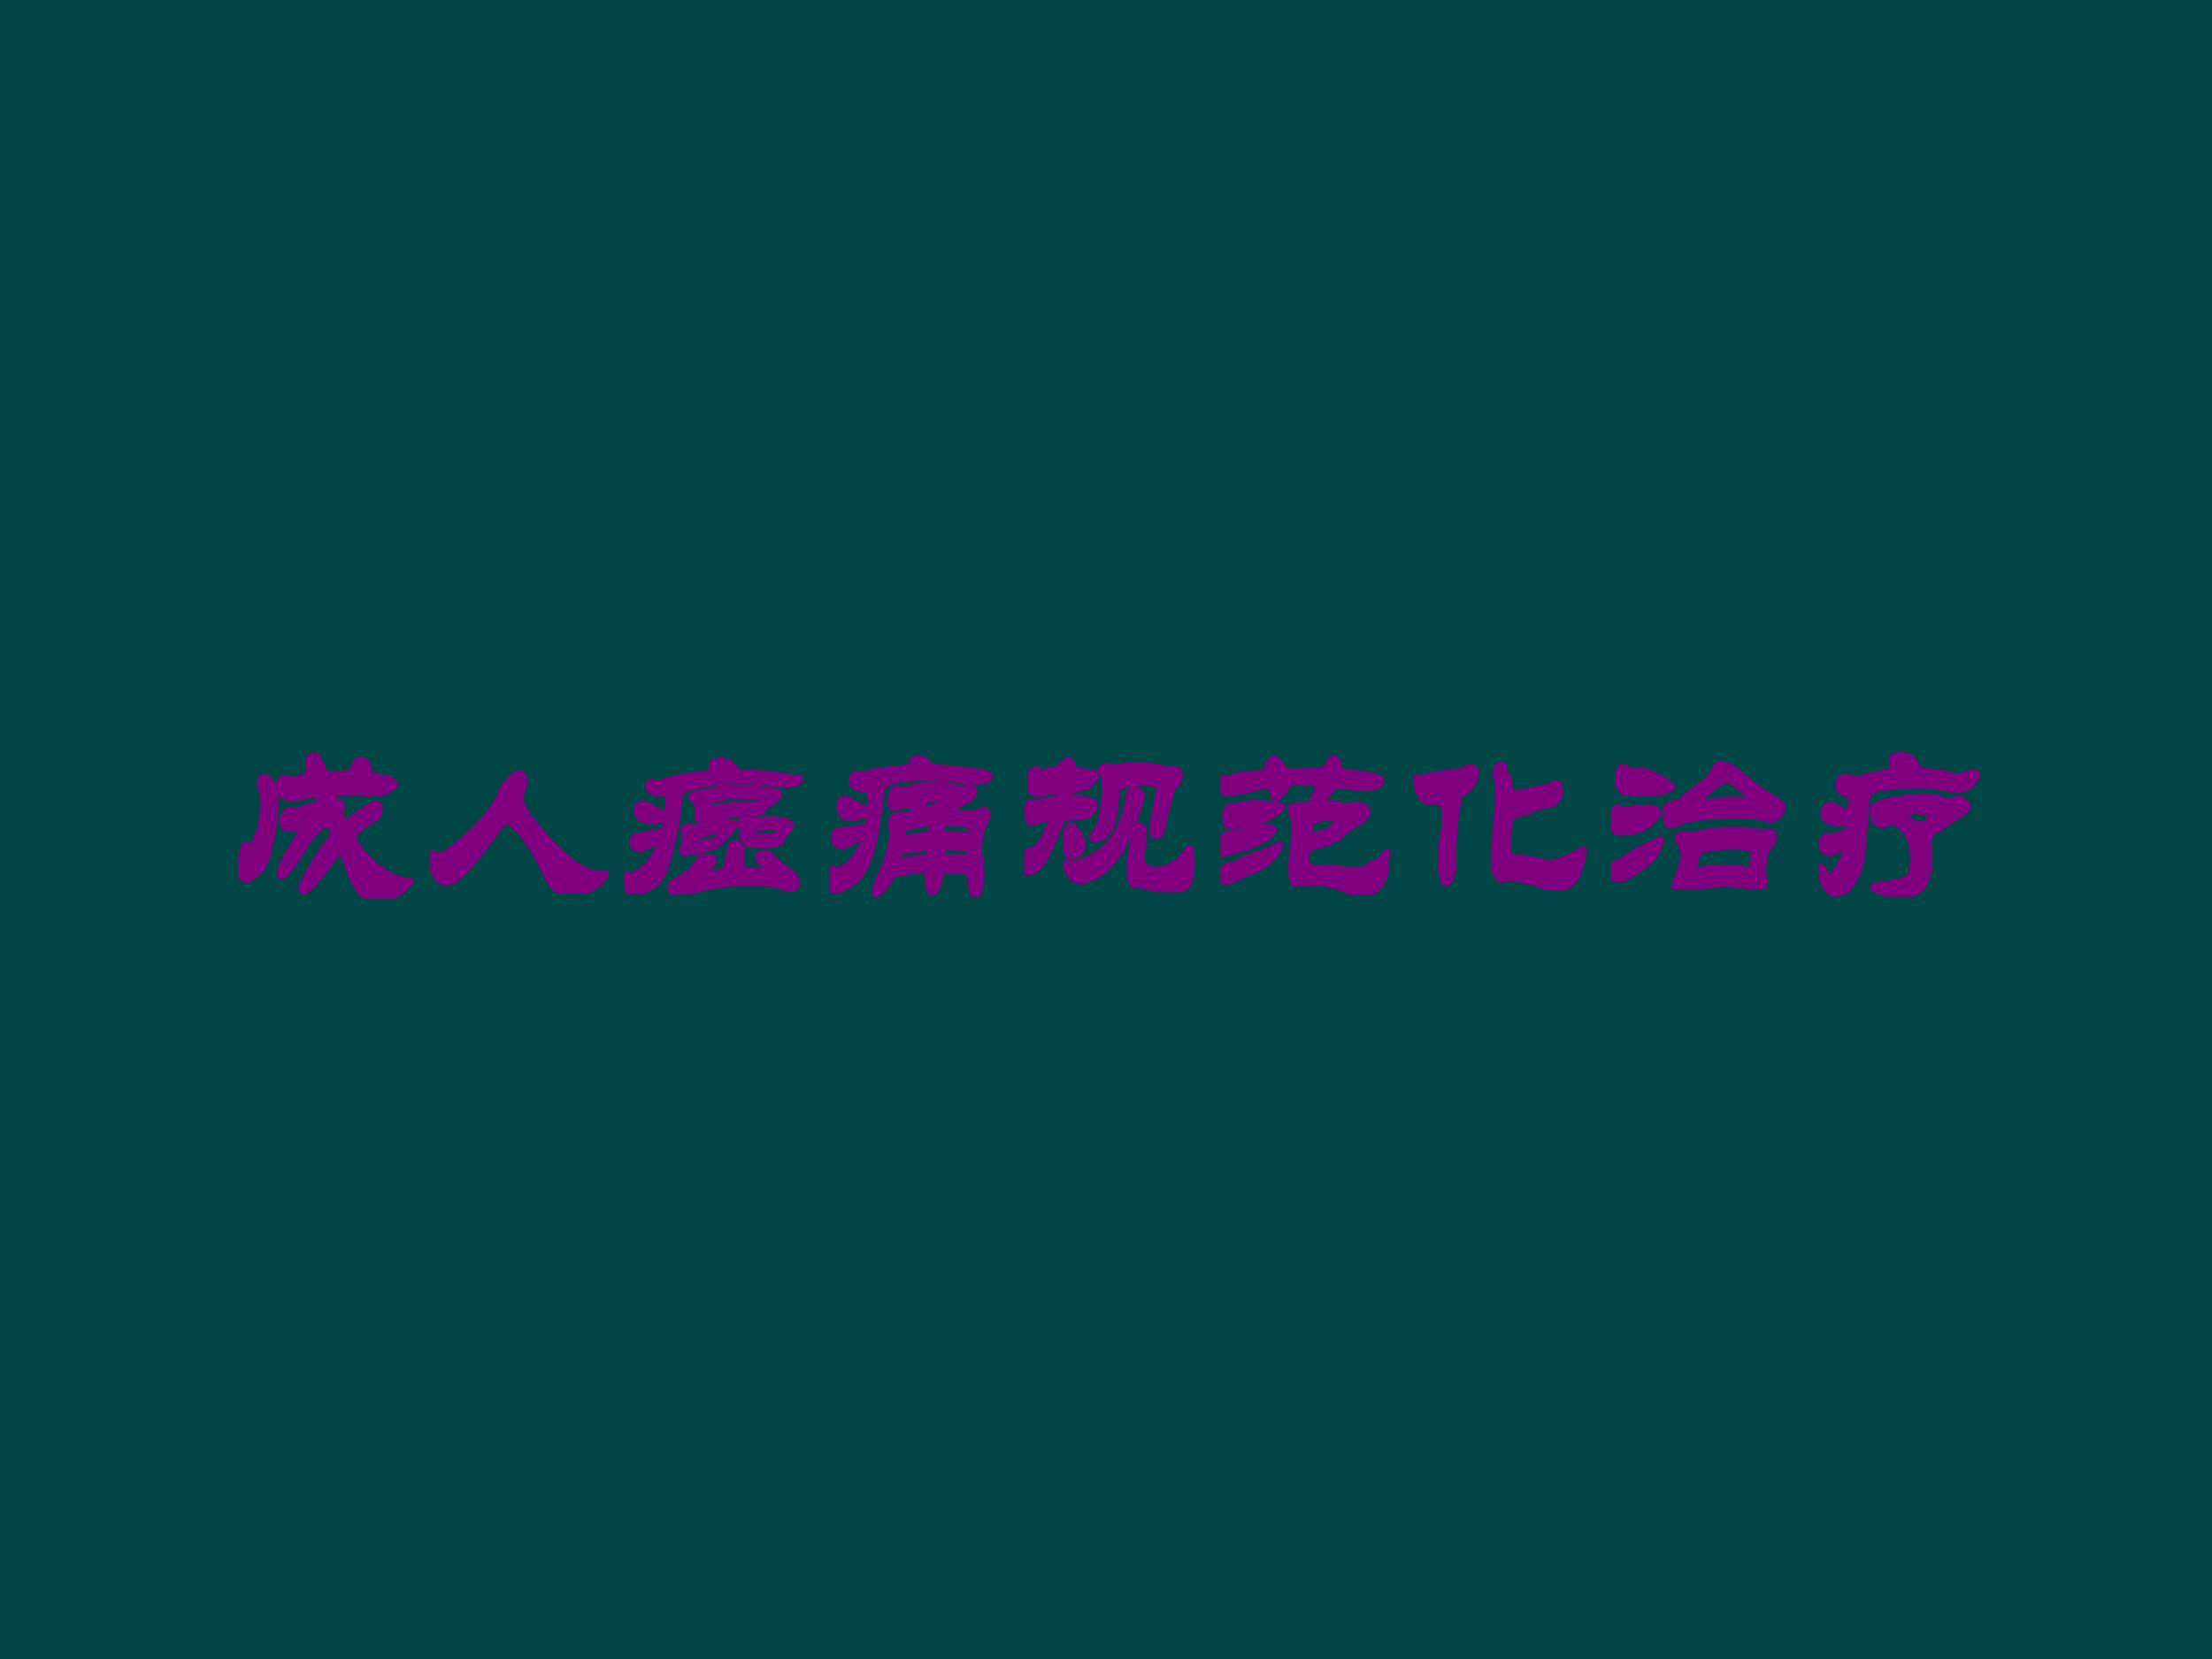
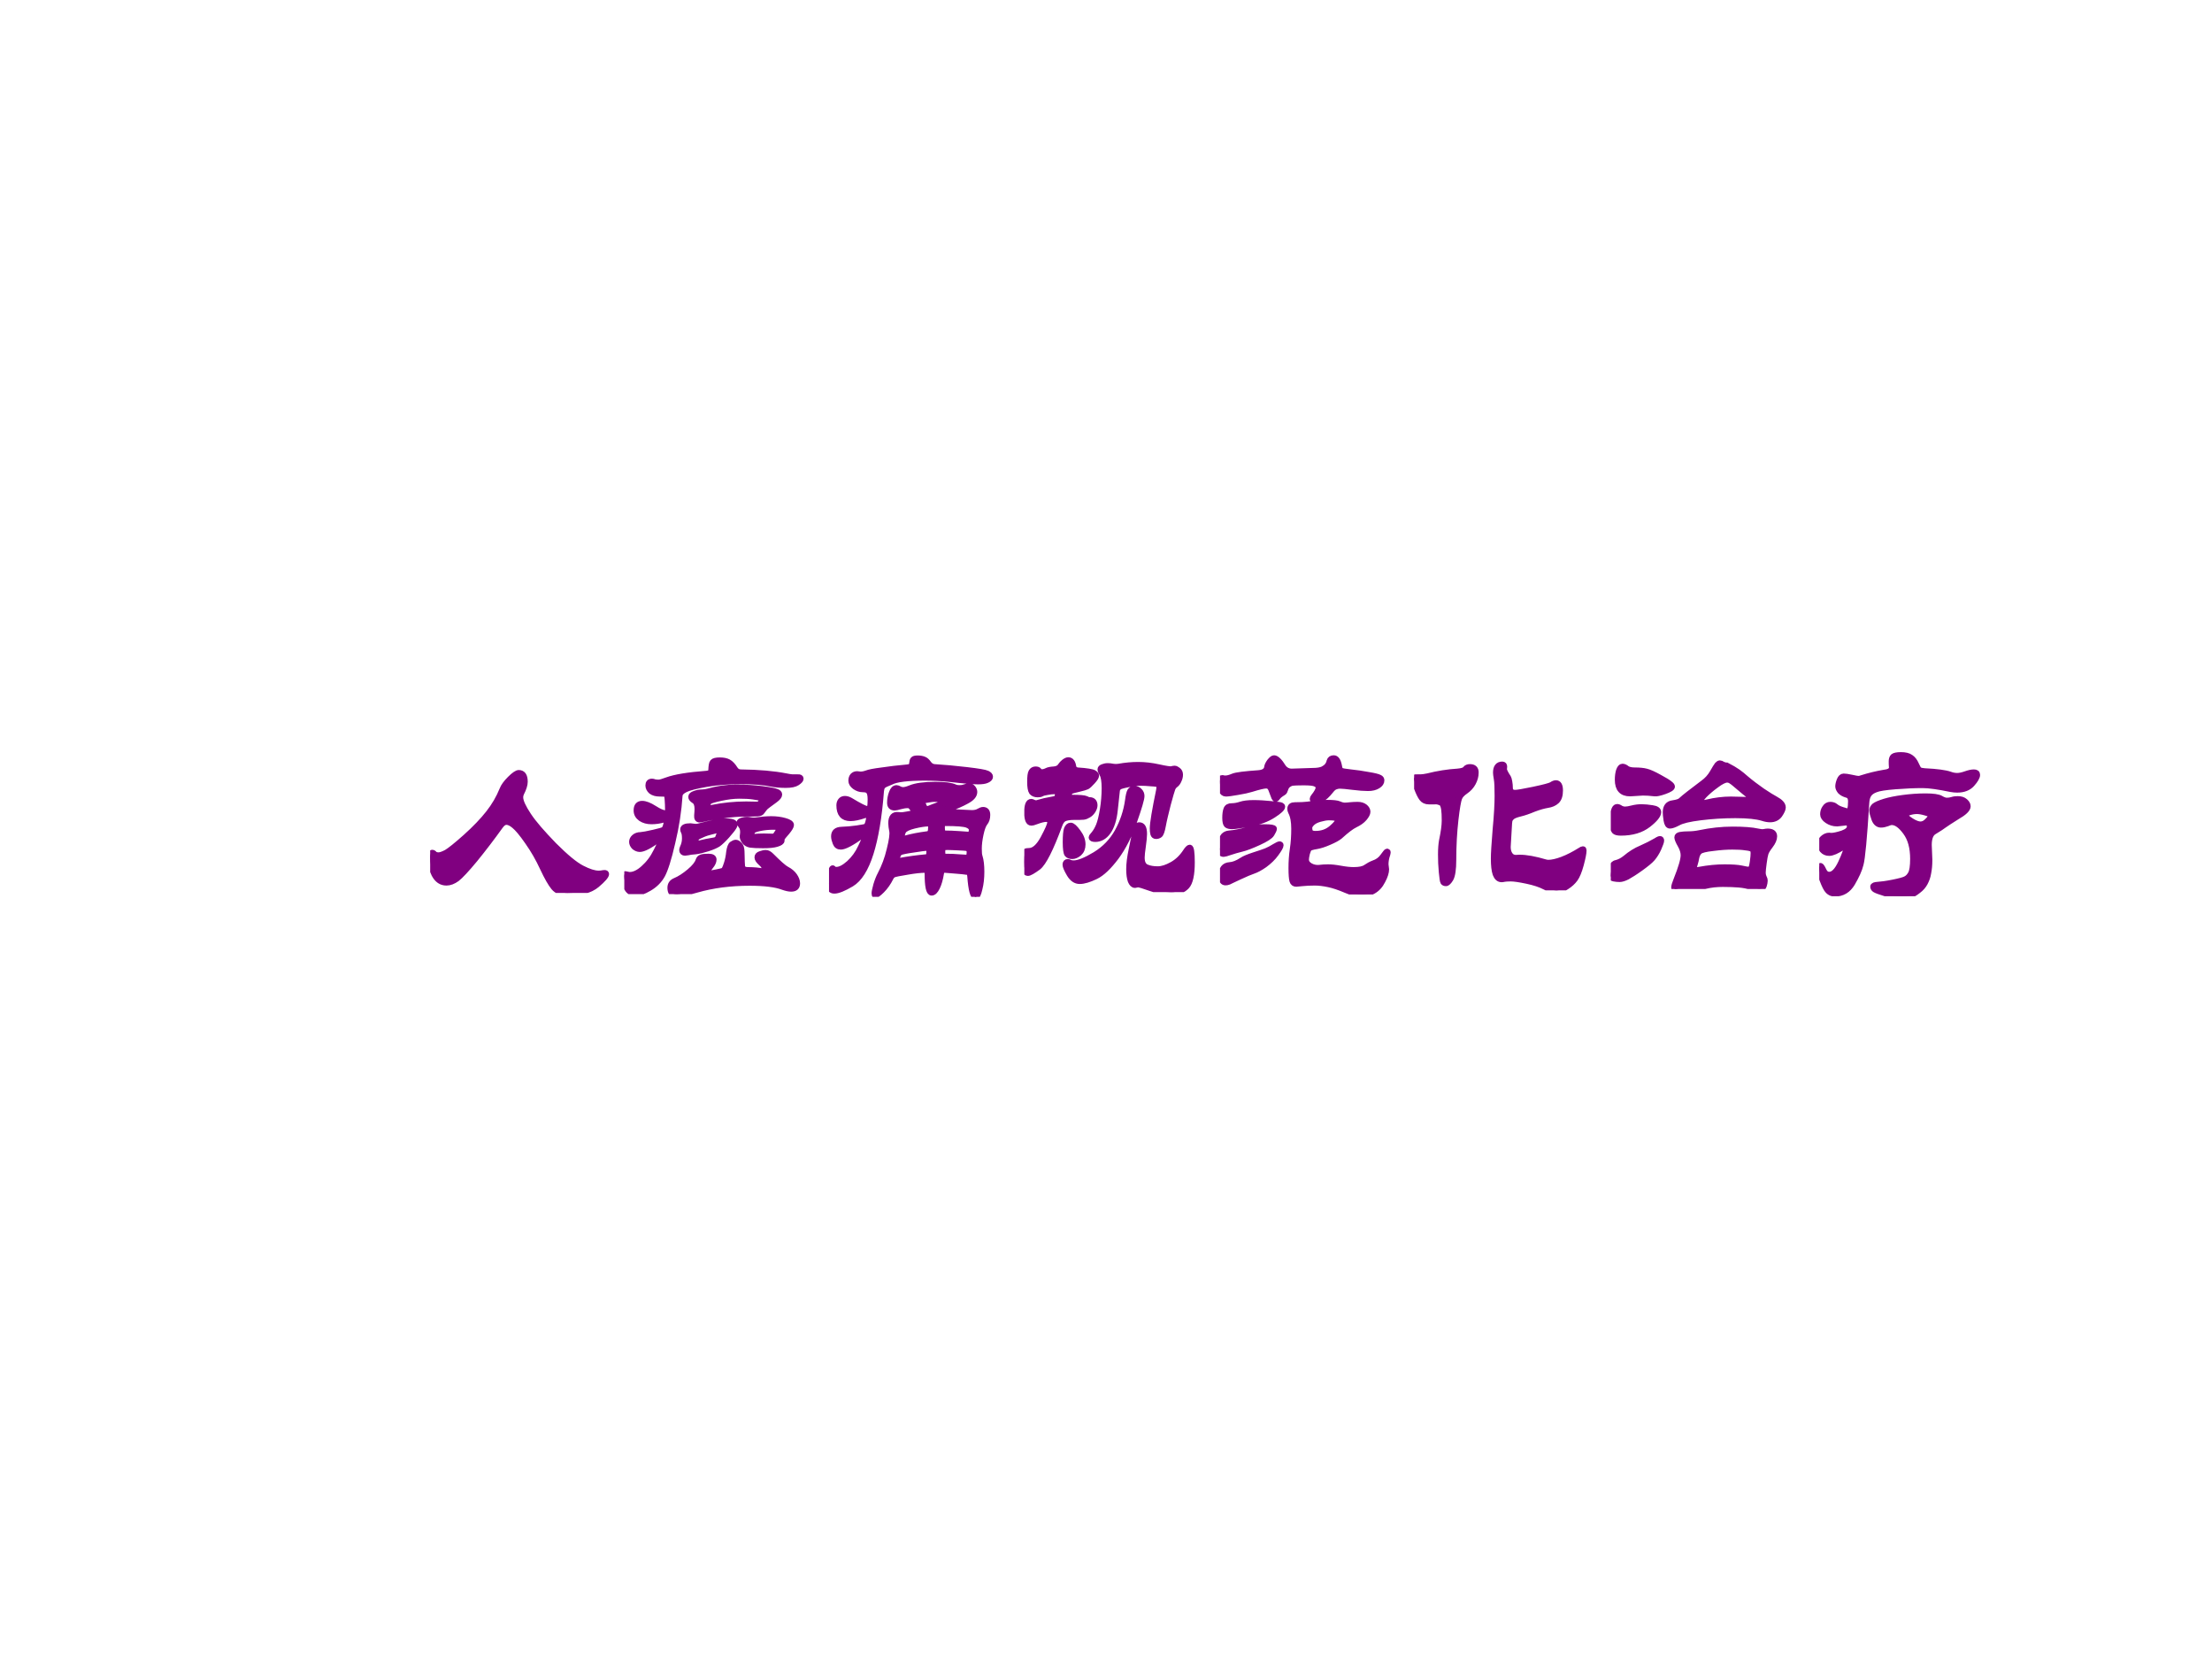
<svg xmlns="http://www.w3.org/2000/svg" xmlns:xlink="http://www.w3.org/1999/xlink" version="1.1" width="720pt" height="540pt" viewBox="0 0 720 540">
  <g enable-background="new">
    <g>
      <g id="Layer-1" data-name="Artifact">
        <clipPath id="cp0">
          <path transform="matrix(1,0,0,-1,0,540)" d="M 0 0 L 720 0 L 720 540 L 0 540 Z " fill-rule="evenodd" />
        </clipPath>
        <g clip-path="url(#cp0)">
-           <path transform="matrix(1,0,0,-1,0,540)" d="M 0 0 L 720 0 L 720 540 L 0 540 Z " fill="#004646" fill-rule="evenodd" />
-         </g>
+           </g>
      </g>
      <g id="Layer-1" data-name="Span">
        <clipPath id="cp1">
          <path transform="matrix(1,0,0,-1,0,540)" d="M 0 0 L 720 0 L 720 540 L 0 540 Z " fill-rule="evenodd" />
        </clipPath>
        <g clip-path="url(#cp1)">
          <symbol id="font_2_6b1">
-             <path d="M .537 .218 C .532 .231 .526 .238 .518 .238 C .51 .238 .493 .219 .467 .181 C .442 .144 .415 .11 .387 .08 C .36 .051 .344 .036 .339 .036 C .334 .036 .33 .039 .327 .044 C .324 .049 .322 .054 .322 .057 C .322 .066 .338 .1 .371 .158 C .404 .216 .437 .266 .471 .307 C .478 .316 .482 .324 .482 .331 C .482 .338 .479 .347 .474 .359 C .469 .372 .462 .378 .451 .378 C .44 .378 .421 .365 .396 .338 C .371 .312 .349 .284 .332 .254 C .3 .2 .275 .163 .258 .143 C .241 .123 .229 .113 .222 .113 C .215 .113 .211 .117 .211 .126 C .211 .135 .216 .154 .227 .181 C .238 .208 .267 .257 .313 .327 C .322 .341 .327 .35 .327 .355 C .327 .36 .325 .363 .32 .363 C .315 .363 .308 .362 .297 .359 C .287 .357 .277 .356 .266 .356 C .238 .356 .224 .369 .224 .395 C .224 .41 .229 .423 .238 .435 C .247 .448 .258 .454 .269 .454 C .273 .454 .277 .453 .282 .45 C .287 .448 .291 .447 .295 .447 C .3 .447 .305 .449 .312 .452 C .319 .456 .33 .461 .347 .466 C .364 .472 .38 .476 .395 .479 C .41 .482 .418 .486 .418 .491 C .418 .496 .415 .504 .41 .515 C .405 .526 .4 .532 .393 .532 C .381 .532 .364 .528 .341 .521 C .319 .514 .297 .511 .274 .511 C .251 .511 .234 .515 .221 .524 C .208 .533 .202 .546 .202 .563 C .202 .58 .206 .592 .214 .601 C .223 .61 .233 .615 .244 .615 C .249 .615 .253 .614 .257 .611 C .262 .609 .267 .608 .274 .608 C .29 .608 .309 .613 .331 .622 C .353 .632 .363 .644 .36 .659 C .358 .669 .357 .678 .357 .687 C .357 .716 .367 .73 .387 .73 C .395 .73 .402 .725 .408 .715 C .415 .706 .423 .687 .433 .659 C .438 .642 .45 .634 .467 .634 C .468 .634 .477 .634 .496 .635 C .515 .636 .531 .637 .544 .638 C .557 .639 .565 .639 .567 .64 C .569 .641 .571 .644 .574 .647 C .577 .65 .581 .655 .584 .662 C .588 .669 .592 .679 .597 .69 C .602 .702 .609 .708 .62 .708 C .635 .708 .646 .705 .652 .698 C .659 .691 .665 .674 .671 .647 C .672 .64 .674 .636 .677 .633 C .68 .631 .696 .627 .723 .621 C .75 .616 .77 .61 .781 .604 C .792 .599 .798 .592 .798 .585 C .798 .578 .789 .568 .771 .555 C .754 .542 .729 .535 .698 .535 C .689 .535 .677 .536 .663 .538 C .65 .54 .622 .541 .581 .541 C .54 .541 .513 .54 .499 .539 C .486 .538 .479 .534 .479 .529 C .479 .524 .482 .517 .487 .509 C .493 .502 .5 .497 .507 .495 C .524 .491 .532 .483 .532 .47 C .532 .464 .53 .458 .526 .452 C .523 .447 .521 .441 .521 .435 C .521 .43 .524 .42 .531 .407 C .538 .394 .544 .387 .548 .387 C .552 .387 .556 .389 .56 .392 C .583 .413 .611 .433 .643 .454 C .676 .475 .697 .486 .707 .486 C .717 .486 .722 .475 .722 .454 C .722 .439 .717 .426 .708 .417 C .699 .408 .677 .395 .644 .376 C .638 .372 .628 .364 .615 .351 C .602 .339 .593 .331 .59 .326 C .587 .322 .586 .318 .586 .315 C .586 .304 .6 .28 .628 .243 C .656 .207 .693 .173 .74 .141 C .787 .11 .831 .094 .87 .094 C .877 .094 .881 .093 .881 .09 C .881 .084 .865 .068 .834 .041 C .803 .014 .763 0 .714 0 C .685 0 .663 .004 .648 .013 C .634 .021 .621 .034 .608 .051 C .596 .068 .582 .097 .567 .138 L .537 .218 M .135 .622 C .15 .622 .163 .608 .174 .579 C .185 .55 .191 .515 .191 .472 C .191 .429 .183 .368 .166 .287 C .15 .206 .129 .154 .102 .131 C .076 .108 .056 .096 .042 .096 C .029 .096 .018 .102 .011 .115 C .004 .128 0 .146 0 .168 C 0 .191 .003 .204 .008 .207 C .011 .209 .015 .215 .018 .224 C .021 .233 .024 .242 .025 .25 C .028 .269 .032 .278 .037 .278 C .04 .278 .043 .275 .046 .268 C .049 .262 .053 .259 .058 .259 C .063 .259 .068 .262 .073 .269 C .078 .276 .086 .292 .097 .317 C .108 .342 .116 .372 .121 .407 C .126 .442 .129 .469 .129 .488 C .129 .508 .126 .527 .12 .545 C .114 .564 .111 .578 .111 .588 C .111 .599 .113 .607 .118 .613 C .123 .619 .128 .622 .135 .622 Z " />
-           </symbol>
+             </symbol>
          <symbol id="font_2_e69">
            <path d="M .896 .096 C .896 .087 .88 .068 .848 .041 C .816 .014 .766 0 .698 0 C .668 0 .645 .009 .629 .028 C .614 .046 .595 .079 .573 .126 C .551 .174 .525 .219 .496 .26 C .467 .302 .444 .329 .428 .342 C .413 .355 .399 .361 .388 .361 C .377 .361 .367 .354 .357 .34 C .314 .28 .271 .224 .228 .171 C .185 .119 .154 .086 .136 .072 C .118 .059 .1 .052 .083 .052 C .056 .052 .036 .066 .021 .094 C .007 .122 0 .151 0 .181 C 0 .197 .004 .205 .011 .205 C .014 .205 .018 .203 .022 .198 C .027 .194 .034 .192 .043 .192 C .052 .192 .066 .197 .083 .206 C .1 .216 .133 .242 .181 .285 C .229 .328 .268 .369 .297 .406 C .327 .444 .35 .484 .367 .526 C .373 .542 .386 .56 .406 .58 C .427 .601 .442 .611 .451 .611 C .461 .611 .469 .607 .474 .6 C .479 .593 .482 .581 .482 .566 C .482 .551 .476 .531 .464 .508 C .461 .502 .459 .495 .459 .486 C .459 .466 .473 .436 .5 .395 C .527 .354 .571 .304 .63 .243 C .69 .183 .737 .144 .772 .126 C .807 .108 .835 .099 .857 .099 C .862 .099 .867 .099 .872 .1 C .877 .101 .883 .102 .888 .102 C .893 .102 .896 .1 .896 .096 Z " />
          </symbol>
          <symbol id="font_2_577">
            <path d="M .898 .587 C .898 .582 .892 .575 .88 .567 C .868 .559 .849 .555 .822 .555 C .795 .555 .772 .557 .751 .561 C .709 .57 .656 .574 .592 .574 C .528 .574 .47 .569 .418 .56 C .367 .551 .331 .542 .312 .533 C .293 .524 .283 .514 .282 .501 C .277 .425 .265 .345 .245 .262 C .226 .179 .208 .123 .193 .096 C .178 .069 .156 .047 .127 .03 C .098 .013 .075 .005 .057 .005 C .034 .005 .019 .015 .011 .036 C .004 .057 0 .075 0 .092 C 0 .099 .001 .102 .004 .102 C .007 .102 .011 .101 .015 .1 C .02 .099 .024 .098 .028 .098 C .049 .098 .073 .109 .098 .132 C .124 .155 .146 .184 .163 .219 C .181 .254 .19 .274 .19 .28 C .19 .283 .189 .284 .186 .284 C .184 .284 .181 .283 .177 .28 C .13 .246 .098 .229 .079 .229 C .069 .229 .06 .233 .051 .24 C .043 .248 .039 .257 .039 .266 C .039 .275 .043 .283 .051 .29 C .059 .297 .07 .301 .083 .301 C .096 .302 .118 .306 .148 .313 C .179 .32 .196 .325 .2 .328 C .205 .331 .208 .338 .211 .347 C .214 .357 .215 .365 .215 .371 C .215 .377 .213 .38 .209 .38 C .206 .38 .203 .38 .201 .379 C .18 .373 .159 .37 .138 .37 C .117 .37 .099 .375 .084 .385 C .069 .396 .062 .409 .062 .426 C .062 .449 .072 .46 .091 .46 C .107 .46 .128 .452 .153 .436 C .178 .42 .197 .412 .21 .412 C .218 .412 .222 .417 .222 .427 C .222 .448 .221 .466 .22 .479 C .219 .493 .218 .501 .216 .504 C .215 .507 .213 .508 .21 .509 C .208 .51 .198 .511 .18 .511 C .162 .511 .148 .515 .137 .523 C .127 .532 .122 .542 .122 .553 C .122 .566 .128 .573 .141 .573 C .145 .573 .149 .572 .154 .57 C .159 .569 .166 .568 .174 .568 C .182 .568 .196 .572 .217 .58 C .258 .595 .325 .606 .418 .613 C .434 .614 .442 .62 .442 .631 C .443 .653 .445 .667 .45 .672 C .455 .678 .467 .681 .486 .681 C .505 .681 .519 .678 .53 .672 C .541 .666 .553 .654 .564 .636 C .571 .625 .581 .62 .594 .62 C .685 .619 .762 .612 .823 .6 C .836 .597 .846 .596 .855 .595 C .864 .595 .874 .595 .883 .595 C .893 .596 .898 .593 .898 .587 M .789 .507 C .789 .499 .782 .49 .767 .479 C .738 .458 .722 .446 .719 .443 C .716 .44 .709 .432 .7 .419 C .697 .414 .69 .411 .679 .41 C .669 .409 .647 .409 .614 .409 C .581 .409 .542 .406 .498 .399 C .454 .393 .425 .388 .41 .384 C .396 .381 .387 .379 .384 .379 C .373 .379 .369 .386 .37 .4 C .371 .414 .372 .425 .372 .433 C .372 .454 .367 .468 .356 .475 C .345 .482 .34 .488 .34 .495 C .34 .502 .346 .507 .358 .511 C .371 .516 .383 .518 .394 .518 C .405 .518 .417 .52 .428 .523 C .474 .536 .521 .543 .57 .543 C .619 .543 .663 .54 .702 .535 C .741 .53 .766 .525 .775 .521 C .784 .518 .789 .513 .789 .507 M .672 .456 C .682 .456 .689 .459 .693 .464 C .697 .47 .699 .475 .699 .48 C .699 .485 .697 .489 .692 .49 C .688 .491 .676 .493 .656 .496 C .637 .499 .613 .5 .584 .5 C .556 .5 .525 .496 .492 .489 C .459 .482 .439 .476 .433 .471 C .427 .466 .424 .46 .424 .451 C .424 .442 .426 .438 .431 .438 C .436 .438 .442 .439 .449 .44 C .504 .451 .561 .457 .62 .457 L .672 .456 M .748 .382 C .773 .382 .796 .379 .817 .373 C .838 .367 .849 .36 .849 .352 C .849 .345 .842 .333 .828 .316 C .814 .3 .806 .29 .804 .287 C .802 .284 .801 .279 .801 .272 C .801 .266 .793 .26 .776 .255 C .76 .25 .737 .248 .706 .248 C .675 .248 .654 .249 .641 .251 C .629 .253 .619 .259 .612 .268 C .605 .278 .601 .287 .602 .295 C .603 .303 .604 .31 .604 .316 C .604 .329 .601 .34 .595 .347 C .589 .355 .586 .361 .586 .365 C .586 .369 .591 .372 .6 .375 C .61 .378 .618 .379 .624 .379 C .63 .379 .635 .378 .64 .377 C .645 .376 .651 .375 .657 .375 C .663 .375 .668 .375 .673 .376 C .701 .38 .726 .382 .748 .382 M .791 .335 C .791 .34 .78 .342 .757 .342 C .735 .342 .712 .34 .688 .335 C .664 .33 .651 .324 .65 .315 L .644 .297 C .644 .293 .65 .291 .663 .292 C .676 .293 .692 .294 .71 .294 L .755 .293 C .763 .293 .769 .297 .773 .304 C .778 .311 .782 .318 .785 .323 C .789 .328 .791 .332 .791 .335 M .562 .355 C .562 .351 .56 .345 .555 .338 C .551 .331 .54 .318 .522 .297 C .504 .277 .489 .263 .478 .255 C .467 .248 .45 .24 .425 .232 C .4 .224 .379 .219 .362 .217 C .345 .216 .332 .214 .324 .212 C .317 .211 .312 .21 .309 .21 C .299 .21 .294 .215 .294 .224 C .294 .227 .295 .231 .297 .236 C .304 .251 .308 .266 .308 .283 C .308 .3 .306 .311 .303 .316 C .3 .322 .299 .326 .299 .329 C .299 .34 .311 .346 .336 .346 L .362 .343 C .37 .343 .376 .344 .379 .345 C .442 .362 .486 .371 .512 .371 C .545 .371 .562 .366 .562 .355 M .366 .255 C .369 .255 .372 .256 .376 .257 C .404 .264 .432 .27 .459 .274 C .469 .276 .475 .281 .477 .288 C .479 .296 .482 .302 .486 .307 C .49 .312 .492 .317 .492 .32 C .492 .323 .488 .325 .481 .325 C .474 .325 .461 .323 .444 .318 C .427 .314 .411 .309 .396 .302 C .381 .296 .372 .291 .369 .288 C .366 .285 .364 .279 .363 .271 C .362 .263 .361 .258 .361 .257 C .361 .256 .363 .255 .366 .255 M .88 .055 C .88 .036 .87 .027 .849 .027 C .838 .027 .824 .03 .807 .036 C .77 .05 .714 .057 .638 .057 C .539 .057 .449 .045 .369 .022 C .317 .007 .283 0 .268 0 C .253 0 .243 .003 .239 .009 C .236 .014 .234 .022 .234 .032 C .234 .049 .242 .061 .259 .068 C .283 .078 .307 .094 .332 .115 C .357 .136 .372 .155 .377 .171 C .38 .18 .385 .185 .392 .187 C .4 .19 .412 .191 .429 .191 C .446 .191 .455 .186 .455 .176 C .455 .166 .45 .154 .439 .141 C .429 .128 .424 .119 .424 .113 C .424 .108 .426 .105 .431 .105 C .436 .105 .448 .107 .468 .111 C .488 .115 .499 .118 .502 .119 C .505 .12 .507 .123 .51 .127 C .513 .132 .517 .142 .522 .158 C .527 .174 .531 .193 .533 .214 C .536 .235 .541 .249 .548 .254 C .555 .259 .562 .262 .567 .262 C .573 .262 .579 .259 .584 .253 C .59 .248 .594 .241 .595 .234 C .597 .227 .598 .213 .598 .192 C .598 .172 .599 .155 .6 .142 C .602 .129 .611 .123 .628 .123 C .645 .123 .66 .122 .672 .121 L .703 .117 C .71 .117 .714 .121 .714 .128 C .714 .138 .708 .148 .695 .159 C .683 .17 .677 .179 .677 .187 C .677 .195 .682 .201 .692 .204 C .703 .208 .712 .21 .72 .21 C .729 .21 .738 .205 .747 .196 C .784 .159 .81 .135 .827 .126 C .844 .117 .857 .106 .866 .093 C .875 .08 .88 .067 .88 .055 Z " />
          </symbol>
          <symbol id="font_2_1028">
            <path d="M .82 .611 C .82 .605 .815 .599 .804 .594 C .794 .589 .778 .587 .757 .587 C .736 .587 .687 .591 .609 .6 C .569 .604 .529 .606 .488 .606 C .401 .606 .343 .599 .316 .585 C .309 .582 .3 .578 .29 .574 C .281 .57 .274 .565 .271 .56 C .268 .555 .266 .547 .265 .537 C .255 .406 .237 .3 .212 .221 C .187 .142 .154 .09 .114 .066 C .075 .043 .046 .031 .027 .031 C .009 .031 0 .043 0 .068 C 0 .078 .002 .093 .006 .114 C .01 .135 .014 .146 .019 .146 C .02 .146 .021 .145 .023 .142 C .026 .139 .031 .138 .038 .138 C .056 .138 .077 .149 .102 .171 C .127 .194 .147 .221 .162 .254 C .178 .287 .186 .307 .186 .315 C .186 .318 .185 .319 .182 .319 C .179 .319 .175 .317 .168 .312 C .115 .274 .079 .255 .06 .255 C .047 .255 .038 .261 .033 .274 C .028 .287 .025 .298 .025 .308 C .025 .33 .038 .341 .063 .342 C .089 .343 .115 .345 .142 .349 C .169 .353 .184 .356 .188 .358 C .192 .361 .196 .368 .199 .379 C .202 .391 .204 .4 .204 .407 C .204 .414 .201 .417 .196 .417 C .191 .417 .186 .416 .181 .415 C .152 .405 .128 .4 .109 .4 C .071 .4 .052 .422 .052 .466 C .052 .476 .055 .484 .06 .49 C .065 .496 .072 .499 .081 .499 C .09 .499 .099 .496 .108 .491 C .156 .462 .184 .448 .193 .448 C .202 .448 .207 .451 .208 .457 C .21 .463 .211 .476 .211 .496 C .211 .517 .208 .53 .202 .537 C .197 .544 .187 .547 .172 .547 C .157 .547 .144 .552 .131 .561 C .119 .57 .113 .58 .113 .591 C .113 .602 .116 .61 .121 .616 C .127 .622 .134 .625 .143 .625 L .16 .623 C .169 .623 .18 .625 .191 .629 C .203 .634 .229 .639 .269 .644 C .309 .65 .351 .655 .396 .659 C .413 .66 .422 .666 .422 .677 C .423 .688 .425 .696 .428 .699 C .431 .703 .439 .705 .451 .705 C .464 .705 .474 .703 .482 .7 C .491 .697 .499 .69 .508 .677 C .516 .667 .525 .662 .536 .661 C .585 .658 .64 .653 .7 .646 C .76 .639 .795 .633 .805 .628 C .815 .623 .82 .618 .82 .611 M .784 .443 C .799 .443 .806 .434 .806 .417 C .806 .4 .802 .387 .793 .376 C .785 .366 .778 .347 .772 .319 C .766 .291 .763 .267 .763 .246 C .763 .226 .764 .212 .767 .205 C .773 .186 .776 .16 .776 .128 C .776 .096 .773 .067 .766 .04 C .76 .013 .753 0 .746 0 C .733 0 .723 .035 .718 .106 C .717 .115 .716 .12 .713 .123 C .71 .126 .69 .129 .652 .132 C .614 .135 .593 .137 .59 .137 C .579 .137 .572 .132 .571 .122 C .566 .091 .559 .066 .55 .048 C .541 .03 .532 .021 .522 .021 C .508 .021 .501 .054 .501 .12 C .501 .131 .497 .137 .489 .137 C .468 .137 .437 .134 .398 .127 C .359 .121 .336 .116 .329 .113 C .323 .11 .318 .105 .314 .097 C .301 .071 .286 .05 .269 .033 C .252 .016 .24 .008 .235 .008 C .232 .008 .231 .011 .231 .018 C .231 .025 .234 .039 .24 .061 C .247 .084 .254 .101 .261 .114 C .281 .152 .297 .194 .308 .241 C .32 .288 .324 .32 .321 .335 C .318 .35 .316 .364 .316 .375 C .316 .406 .328 .42 .353 .417 C .359 .416 .364 .416 .368 .416 C .372 .416 .382 .417 .398 .42 C .415 .423 .424 .425 .427 .426 C .43 .428 .432 .431 .432 .435 C .432 .439 .429 .445 .422 .453 C .416 .462 .409 .466 .402 .466 C .389 .466 .376 .464 .362 .46 C .349 .456 .339 .454 .334 .454 C .318 .454 .31 .462 .31 .479 C .31 .496 .313 .513 .319 .529 C .325 .546 .333 .554 .344 .554 C .348 .554 .353 .552 .358 .549 C .363 .546 .37 .544 .378 .544 C .386 .544 .398 .547 .415 .554 C .442 .565 .484 .571 .541 .571 C .588 .571 .622 .567 .641 .558 C .648 .555 .655 .554 .664 .554 C .673 .554 .681 .555 .689 .558 C .698 .561 .706 .563 .713 .563 C .721 .563 .727 .56 .732 .554 C .737 .548 .74 .541 .74 .534 C .74 .517 .727 .502 .701 .488 C .676 .474 .642 .459 .599 .444 C .593 .441 .59 .439 .59 .437 C .59 .435 .593 .434 .6 .434 C .607 .434 .628 .433 .663 .43 C .698 .428 .72 .427 .727 .427 C .742 .427 .754 .43 .762 .435 C .771 .44 .778 .443 .784 .443 M .497 .446 C .499 .446 .504 .448 .513 .451 C .522 .455 .536 .46 .555 .467 C .574 .474 .584 .479 .584 .484 C .584 .489 .578 .492 .567 .494 C .556 .497 .547 .498 .538 .498 C .529 .498 .518 .497 .503 .494 C .488 .492 .48 .49 .478 .489 C .476 .488 .475 .485 .475 .482 C .475 .479 .478 .472 .483 .461 C .488 .451 .493 .446 .497 .446 M .707 .317 C .72 .317 .726 .325 .726 .341 C .726 .352 .718 .36 .703 .366 C .688 .372 .651 .375 .592 .375 C .585 .375 .581 .374 .578 .372 C .576 .37 .575 .364 .575 .353 C .575 .342 .576 .335 .578 .33 C .581 .325 .585 .323 .591 .323 C .611 .323 .636 .322 .665 .32 L .707 .317 M .377 .295 C .379 .295 .382 .296 .386 .297 C .422 .307 .459 .314 .498 .319 C .507 .32 .512 .323 .515 .328 C .518 .334 .519 .345 .519 .36 C .519 .369 .515 .373 .508 .373 C .488 .373 .463 .369 .434 .362 C .405 .355 .387 .346 .38 .337 C .374 .328 .371 .317 .371 .304 C .371 .298 .373 .295 .377 .295 M .699 .2 C .71 .2 .715 .209 .715 .227 C .715 .234 .714 .239 .711 .242 C .709 .245 .705 .247 .7 .248 C .695 .249 .68 .25 .657 .251 C .634 .252 .616 .253 .603 .253 C .59 .253 .582 .252 .58 .249 C .578 .246 .577 .24 .577 .23 C .577 .22 .578 .213 .579 .21 C .581 .207 .585 .205 .59 .205 C .619 .205 .644 .204 .665 .202 C .686 .201 .697 .2 .699 .2 M .353 .183 L .356 .183 C .404 .192 .45 .198 .493 .202 C .5 .202 .505 .204 .507 .209 C .509 .214 .51 .221 .51 .229 C .51 .238 .509 .243 .508 .245 C .507 .248 .503 .249 .498 .249 C .49 .249 .467 .246 .43 .24 C .393 .235 .371 .23 .364 .227 C .358 .224 .353 .219 .35 .21 C .347 .202 .346 .195 .346 .19 C .346 .185 .348 .183 .353 .183 Z " />
          </symbol>
          <symbol id="font_2_902">
            <path d="M .366 .593 C .366 .587 .36 .577 .347 .563 C .335 .55 .326 .541 .319 .537 C .313 .534 .299 .53 .278 .525 C .257 .52 .245 .517 .24 .515 C .235 .513 .232 .509 .229 .504 C .227 .499 .226 .493 .226 .488 C .226 .483 .232 .481 .245 .481 C .282 .481 .305 .479 .314 .475 C .324 .471 .329 .469 .33 .469 C .341 .469 .348 .466 .352 .461 C .356 .456 .358 .45 .358 .442 C .358 .434 .355 .425 .349 .415 C .343 .406 .336 .398 .327 .393 C .319 .388 .31 .384 .301 .383 C .292 .382 .276 .382 .253 .382 C .23 .382 .214 .379 .203 .374 C .193 .369 .185 .358 .179 .341 C .134 .219 .098 .148 .071 .127 C .044 .107 .026 .097 .018 .097 C .011 .097 .006 .102 .003 .111 C .001 .12 0 .135 0 .154 C 0 .174 .001 .187 .002 .194 C .003 .201 .005 .205 .007 .207 C .01 .209 .015 .21 .024 .21 C .049 .21 .073 .231 .096 .273 C .119 .316 .131 .343 .131 .354 C .131 .366 .125 .372 .112 .372 C .1 .372 .083 .368 .062 .36 C .05 .355 .041 .353 .035 .353 C .021 .353 .014 .371 .014 .406 C .014 .442 .021 .46 .035 .46 C .038 .46 .042 .459 .047 .456 C .052 .454 .056 .453 .059 .453 C .063 .453 .068 .454 .073 .456 C .089 .461 .114 .467 .149 .473 C .157 .474 .162 .477 .165 .48 C .168 .484 .17 .49 .17 .498 C .17 .508 .165 .513 .154 .513 C .144 .513 .132 .512 .117 .509 C .103 .507 .093 .504 .088 .501 C .083 .498 .076 .497 .068 .497 C .055 .497 .045 .501 .038 .509 C .032 .518 .029 .535 .029 .561 C .029 .588 .031 .605 .036 .613 C .041 .621 .048 .625 .057 .625 C .066 .625 .072 .623 .075 .618 C .078 .613 .083 .611 .09 .611 C .097 .611 .105 .613 .113 .617 C .122 .622 .134 .624 .15 .625 C .167 .626 .179 .633 .186 .645 C .189 .65 .194 .655 .202 .662 C .211 .669 .218 .672 .224 .672 C .238 .672 .247 .66 .25 .637 C .251 .633 .253 .629 .258 .625 C .263 .622 .267 .62 .271 .62 C .318 .617 .346 .612 .354 .607 C .362 .602 .366 .598 .366 .593 M .461 .417 C .456 .369 .444 .332 .426 .307 C .408 .282 .386 .27 .361 .27 C .348 .27 .342 .273 .342 .278 C .342 .281 .346 .287 .355 .297 C .364 .308 .372 .322 .379 .339 C .386 .356 .393 .383 .399 .42 C .405 .457 .408 .494 .408 .529 C .408 .564 .404 .588 .397 .6 C .39 .612 .387 .62 .387 .625 C .387 .63 .391 .634 .399 .637 C .407 .64 .415 .642 .424 .642 C .433 .642 .44 .641 .445 .64 C .451 .639 .457 .638 .463 .638 C .47 .638 .476 .638 .481 .639 C .514 .645 .547 .648 .58 .648 C .613 .648 .648 .644 .684 .636 C .72 .628 .741 .625 .748 .626 C .755 .628 .761 .629 .765 .629 C .77 .629 .775 .626 .782 .621 C .789 .616 .793 .608 .793 .598 C .793 .589 .791 .579 .786 .569 C .782 .559 .776 .551 .769 .546 C .762 .541 .757 .534 .754 .526 C .751 .518 .743 .492 .731 .447 C .72 .403 .711 .367 .706 .339 C .701 .311 .695 .295 .689 .291 C .684 .287 .677 .285 .67 .285 C .663 .285 .658 .289 .656 .296 C .654 .303 .653 .313 .653 .324 C .653 .351 .664 .416 .685 .518 C .686 .525 .687 .531 .687 .536 C .687 .541 .685 .545 .682 .547 C .679 .55 .667 .552 .646 .553 C .626 .555 .607 .556 .59 .556 C .573 .556 .552 .553 .527 .548 C .502 .543 .487 .539 .481 .534 C .476 .529 .473 .524 .472 .518 L .461 .417 M .597 .489 C .597 .474 .584 .43 .559 .359 C .534 .288 .504 .228 .467 .178 C .43 .129 .396 .096 .363 .08 C .33 .064 .303 .056 .282 .056 C .261 .056 .244 .068 .23 .091 C .216 .115 .209 .131 .209 .14 C .209 .149 .213 .154 .221 .154 C .224 .154 .228 .153 .233 .15 C .238 .148 .244 .147 .251 .147 C .276 .147 .313 .162 .361 .191 C .41 .221 .447 .26 .474 .308 C .501 .357 .519 .41 .527 .467 C .53 .491 .534 .507 .538 .514 C .543 .522 .55 .526 .561 .526 C .572 .526 .58 .522 .587 .514 C .594 .507 .597 .498 .597 .489 M .842 .227 C .849 .227 .853 .202 .853 .152 C .853 .089 .844 .048 .826 .029 C .808 .01 .782 0 .747 0 C .713 0 .678 .007 .642 .02 C .606 .033 .585 .039 .578 .039 L .563 .036 C .554 .036 .547 .043 .541 .057 C .536 .071 .533 .091 .533 .117 C .533 .143 .537 .177 .546 .219 C .555 .261 .561 .292 .564 .311 C .567 .331 .574 .341 .585 .341 C .602 .341 .61 .326 .61 .296 C .61 .283 .608 .262 .604 .234 C .6 .207 .598 .187 .598 .176 C .598 .15 .606 .134 .622 .127 C .638 .12 .657 .117 .679 .117 C .701 .117 .725 .125 .752 .14 C .779 .155 .802 .177 .821 .206 C .83 .22 .837 .227 .842 .227 M .297 .243 C .297 .224 .291 .209 .279 .198 C .267 .188 .255 .183 .244 .183 C .233 .183 .224 .186 .218 .193 C .213 .2 .21 .221 .21 .254 C .21 .287 .212 .31 .216 .321 C .221 .333 .227 .339 .236 .339 C .245 .339 .257 .328 .273 .306 C .289 .285 .297 .264 .297 .243 Z " />
          </symbol>
          <symbol id="font_2_816">
            <path d="M .822 .581 C .822 .57 .816 .561 .803 .553 C .79 .545 .774 .541 .753 .541 C .733 .541 .707 .543 .675 .547 C .643 .551 .622 .553 .611 .553 C .601 .553 .593 .551 .586 .548 C .579 .545 .572 .539 .565 .53 C .545 .505 .529 .49 .516 .486 C .504 .483 .493 .481 .484 .481 C .475 .481 .471 .483 .471 .486 C .471 .489 .473 .493 .476 .497 C .493 .518 .501 .534 .501 .543 C .501 .552 .496 .559 .486 .563 C .477 .568 .456 .57 .425 .57 C .394 .57 .376 .569 .369 .568 C .362 .567 .355 .564 .348 .559 C .341 .554 .336 .547 .333 .537 C .33 .527 .327 .521 .323 .519 C .308 .51 .299 .503 .294 .496 C .289 .489 .286 .486 .283 .486 C .281 .486 .279 .488 .276 .493 C .274 .498 .269 .512 .26 .535 C .255 .548 .247 .554 .235 .554 C .223 .554 .198 .548 .159 .536 C .143 .531 .12 .526 .09 .521 C .061 .516 .041 .513 .03 .513 C .02 .513 .012 .519 .007 .531 C .002 .543 0 .558 0 .577 C 0 .588 .004 .593 .011 .593 C .013 .593 .015 .593 .018 .592 C .021 .591 .024 .591 .027 .591 C .037 .591 .05 .594 .066 .601 C .083 .608 .126 .613 .196 .618 C .207 .619 .217 .621 .225 .626 C .233 .631 .238 .638 .239 .647 C .24 .656 .245 .666 .253 .677 C .262 .688 .269 .694 .275 .694 C .287 .694 .303 .679 .322 .648 C .333 .633 .348 .626 .365 .626 L .487 .63 C .503 .631 .515 .634 .524 .638 C .533 .643 .54 .648 .545 .654 C .551 .661 .555 .669 .557 .679 C .56 .689 .567 .694 .579 .694 C .592 .694 .601 .681 .606 .655 C .608 .642 .611 .634 .616 .631 C .621 .628 .638 .625 .666 .622 C .694 .619 .724 .615 .755 .609 C .786 .604 .805 .599 .812 .595 C .819 .592 .822 .587 .822 .581 M .854 .215 C .854 .212 .853 .209 .852 .204 C .846 .187 .843 .17 .843 .153 L .846 .128 C .846 .113 .84 .093 .827 .069 C .815 .045 .799 .028 .779 .017 C .76 .006 .741 0 .722 0 C .703 0 .676 .007 .641 .022 C .606 .037 .576 .047 .551 .052 C .527 .057 .504 .06 .482 .06 C .46 .06 .439 .059 .419 .057 C .399 .055 .389 .054 .388 .054 C .378 .054 .371 .059 .368 .069 C .365 .079 .363 .101 .363 .134 C .363 .167 .365 .2 .37 .232 C .375 .265 .377 .299 .377 .335 C .377 .371 .372 .399 .361 .42 C .358 .426 .357 .431 .357 .436 C .357 .449 .365 .455 .381 .455 C .408 .455 .429 .456 .446 .458 C .483 .464 .517 .467 .546 .467 C .575 .467 .596 .465 .607 .46 C .618 .455 .628 .453 .635 .453 C .643 .453 .652 .454 .662 .455 C .672 .456 .685 .457 .7 .457 C .716 .457 .728 .453 .737 .446 C .746 .439 .751 .43 .751 .421 C .751 .412 .745 .401 .734 .388 C .723 .375 .707 .364 .688 .355 C .669 .346 .643 .326 .61 .296 C .599 .287 .581 .277 .555 .266 C .53 .255 .508 .248 .489 .245 C .47 .242 .459 .238 .455 .235 C .451 .232 .447 .223 .443 .209 C .44 .196 .438 .185 .438 .178 C .438 .165 .445 .154 .459 .146 C .473 .138 .488 .135 .503 .136 C .519 .138 .535 .139 .55 .139 C .566 .139 .587 .137 .614 .132 C .641 .127 .663 .125 .68 .125 C .709 .125 .729 .129 .742 .138 C .755 .147 .768 .154 .781 .159 C .802 .166 .818 .178 .829 .194 C .841 .211 .848 .219 .85 .219 C .853 .219 .854 .218 .854 .215 M .486 .309 C .519 .309 .546 .319 .568 .338 C .59 .357 .601 .371 .601 .379 C .601 .388 .585 .392 .554 .392 C .541 .392 .526 .389 .508 .384 C .49 .379 .477 .372 .468 .363 C .459 .354 .455 .346 .455 .341 C .455 .328 .457 .32 .462 .315 C .467 .311 .475 .309 .486 .309 M .317 .447 C .317 .438 .302 .424 .271 .404 C .24 .384 .201 .369 .153 .36 C .105 .351 .075 .347 .062 .347 C .049 .347 .04 .349 .034 .354 C .029 .359 .026 .371 .026 .39 C .026 .409 .028 .423 .032 .434 C .036 .445 .045 .45 .06 .45 C .075 .45 .09 .453 .105 .458 C .12 .463 .142 .466 .171 .466 C .2 .466 .229 .464 .259 .461 C .29 .458 .307 .456 .311 .454 C .315 .452 .317 .45 .317 .447 M .228 .343 C .259 .343 .275 .34 .275 .335 C .275 .33 .271 .321 .263 .308 C .256 .296 .234 .282 .197 .265 C .16 .248 .131 .237 .11 .232 C .089 .227 .069 .221 .051 .215 C .034 .209 .023 .206 .019 .206 C .006 .206 0 .214 0 .231 C 0 .239 .002 .251 .005 .266 C .008 .281 .013 .292 .019 .299 C .026 .306 .035 .31 .046 .311 C .058 .312 .076 .314 .099 .319 C .122 .324 .143 .33 .162 .335 C .181 .34 .203 .343 .228 .343 M .309 .251 C .309 .244 .301 .23 .285 .208 C .27 .187 .25 .168 .227 .151 C .204 .135 .185 .125 .17 .12 C .155 .115 .131 .105 .099 .09 C .068 .075 .049 .067 .044 .064 C .039 .062 .033 .061 .028 .061 C .014 .061 .007 .072 .007 .095 C .007 .13 .021 .148 .049 .15 C .067 .151 .088 .159 .111 .174 C .124 .183 .145 .191 .172 .2 C .2 .209 .221 .216 .234 .221 C .248 .227 .262 .234 .276 .243 C .291 .252 .3 .256 .303 .256 C .307 .256 .309 .254 .309 .251 Z " />
          </symbol>
          <symbol id="font_2_987">
            <path d="M .863 .203 C .863 .189 .858 .165 .849 .131 C .84 .098 .83 .073 .819 .058 C .808 .043 .794 .03 .775 .018 C .757 .006 .74 0 .724 0 C .708 0 .688 .006 .665 .018 C .642 .03 .612 .04 .574 .048 C .536 .056 .509 .06 .492 .06 C .475 .06 .464 .059 .459 .058 C .454 .057 .45 .056 .446 .056 C .431 .056 .421 .065 .414 .083 C .408 .101 .405 .127 .405 .162 C .405 .187 .408 .236 .414 .309 C .421 .383 .424 .44 .424 .481 C .424 .522 .423 .551 .42 .567 C .417 .584 .416 .594 .416 .599 C .416 .627 .427 .641 .449 .641 C .456 .641 .459 .637 .459 .63 L .458 .617 C .458 .609 .465 .595 .479 .574 C .481 .571 .483 .564 .485 .553 C .487 .542 .488 .531 .488 .521 C .488 .505 .497 .497 .514 .497 C .525 .497 .556 .502 .608 .513 C .66 .524 .69 .532 .699 .537 C .708 .543 .715 .546 .722 .546 C .736 .546 .743 .533 .743 .508 C .743 .483 .737 .465 .725 .454 C .713 .443 .698 .437 .679 .434 C .661 .431 .638 .425 .609 .414 C .583 .403 .56 .395 .539 .39 C .519 .385 .506 .38 .499 .374 C .492 .368 .488 .362 .486 .357 C .485 .352 .483 .336 .482 .307 L .477 .221 C .477 .204 .481 .191 .488 .181 C .495 .171 .505 .166 .518 .166 L .536 .167 C .571 .167 .615 .159 .669 .143 C .673 .142 .678 .141 .683 .141 C .701 .141 .725 .146 .754 .157 C .783 .168 .814 .184 .846 .204 C .852 .208 .856 .21 .859 .21 C .862 .21 .863 .208 .863 .203 M .284 .628 C .304 .628 .314 .619 .314 .6 C .314 .581 .309 .564 .3 .547 C .291 .53 .278 .516 .262 .505 C .246 .494 .235 .483 .23 .47 C .225 .458 .218 .421 .211 .359 C .204 .297 .2 .229 .2 .156 C .2 .107 .195 .075 .186 .059 C .177 .044 .169 .036 .162 .036 C .155 .036 .151 .038 .148 .042 C .145 .047 .143 .064 .14 .094 C .137 .124 .136 .154 .136 .183 C .136 .212 .138 .235 .141 .252 C .15 .295 .155 .329 .155 .355 C .155 .381 .154 .4 .152 .413 C .15 .426 .147 .434 .144 .439 C .141 .444 .136 .447 .128 .449 C .121 .452 .112 .453 .102 .452 L .076 .452 C .059 .452 .047 .458 .039 .469 C .031 .48 .022 .498 .013 .523 C .004 .548 0 .563 0 .567 C 0 .571 .001 .574 .004 .575 C .007 .576 .011 .577 .014 .576 C .018 .576 .024 .576 .033 .576 C .042 .576 .054 .578 .069 .581 C .121 .594 .171 .602 .22 .605 C .243 .607 .256 .611 .261 .618 C .266 .625 .274 .628 .284 .628 Z " />
          </symbol>
          <symbol id="font_2_1390">
-             <path d="M .876 .415 C .876 .406 .87 .393 .859 .377 C .848 .362 .832 .354 .811 .354 C .8 .354 .787 .356 .772 .361 C .743 .37 .697 .375 .634 .375 C .572 .375 .513 .371 .456 .364 C .4 .357 .362 .348 .343 .337 C .324 .327 .31 .322 .301 .322 C .292 .322 .286 .331 .283 .35 C .28 .369 .279 .383 .279 .39 C .279 .418 .291 .434 .316 .437 C .336 .44 .349 .444 .356 .45 C .374 .467 .412 .496 .469 .539 C .49 .554 .506 .572 .518 .593 C .53 .614 .538 .627 .542 .632 C .547 .637 .551 .64 .555 .64 C .559 .64 .564 .638 .57 .634 C .576 .631 .583 .629 .59 .629 C .597 .629 .609 .624 .624 .614 C .639 .604 .66 .587 .686 .564 C .713 .541 .741 .52 .771 .499 C .802 .478 .824 .465 .837 .458 C .863 .444 .876 .43 .876 .415 M .712 .462 C .712 .467 .708 .472 .699 .479 C .69 .486 .675 .498 .654 .516 C .633 .534 .62 .545 .613 .549 C .606 .554 .599 .556 .592 .556 C .58 .556 .561 .547 .536 .528 C .511 .51 .492 .493 .477 .478 C .463 .463 .456 .453 .456 .447 C .456 .441 .46 .438 .467 .438 C .474 .438 .482 .439 .49 .441 C .531 .451 .572 .456 .611 .456 L .694 .454 C .706 .454 .712 .457 .712 .462 M .312 .521 C .312 .514 .299 .506 .274 .497 C .249 .488 .232 .485 .224 .486 C .2 .489 .18 .49 .163 .49 L .098 .486 C .056 .486 .035 .509 .035 .556 C .035 .573 .037 .589 .041 .602 C .046 .616 .052 .623 .059 .623 C .066 .623 .074 .62 .082 .613 C .091 .607 .104 .604 .122 .604 C .146 .604 .166 .602 .181 .598 C .197 .594 .219 .584 .246 .569 C .274 .554 .292 .543 .3 .536 C .308 .53 .312 .525 .312 .521 M .242 .391 C .242 .376 .225 .354 .19 .327 C .155 .3 .109 .286 .051 .286 C .034 .286 .023 .289 .018 .295 C .013 .301 .01 .315 .01 .337 C .01 .391 .017 .418 .032 .418 C .037 .418 .043 .416 .05 .411 C .057 .407 .065 .405 .073 .405 C .082 .405 .094 .407 .109 .411 C .125 .415 .141 .417 .157 .417 C .173 .417 .191 .415 .211 .412 C .232 .409 .242 .402 .242 .391 M .832 .268 C .832 .254 .825 .238 .812 .221 C .799 .204 .791 .191 .788 .181 C .785 .172 .782 .156 .779 .133 C .776 .11 .774 .094 .774 .084 C .774 .074 .776 .066 .779 .06 C .782 .055 .784 .048 .784 .041 C .784 .034 .782 .026 .779 .016 C .776 .007 .769 .002 .758 .002 C .747 .002 .733 .005 .714 .01 C .696 .016 .675 .02 .652 .022 C .629 .024 .601 .025 .57 .025 C .539 .025 .51 .022 .481 .015 C .452 .008 .427 .005 .405 .005 L .371 .007 C .363 .007 .355 .006 .347 .004 C .339 .001 .333 0 .328 0 C .324 0 .322 .003 .322 .009 C .322 .015 .326 .028 .334 .048 C .358 .108 .37 .149 .37 .172 C .37 .187 .365 .205 .354 .224 C .343 .243 .338 .256 .338 .263 C .338 .27 .343 .274 .354 .276 C .365 .278 .379 .279 .396 .279 C .414 .279 .433 .281 .452 .285 C .509 .297 .565 .303 .62 .303 C .675 .303 .718 .3 .749 .293 C .759 .291 .766 .29 .769 .29 C .773 .29 .777 .29 .782 .291 C .787 .292 .793 .293 .798 .293 C .821 .293 .832 .285 .832 .268 M .698 .099 C .703 .099 .708 .1 .712 .103 C .716 .106 .719 .118 .722 .138 C .725 .158 .726 .173 .726 .182 C .726 .192 .724 .199 .72 .202 C .716 .206 .705 .209 .686 .211 C .668 .214 .645 .215 .618 .215 C .591 .215 .559 .213 .521 .208 C .483 .204 .46 .198 .452 .191 C .444 .184 .439 .174 .436 .161 C .434 .148 .431 .137 .428 .127 C .425 .117 .423 .111 .423 .108 C .423 .101 .428 .097 .437 .097 C .44 .097 .444 .097 .448 .098 C .497 .107 .54 .111 .579 .111 C .618 .111 .647 .109 .665 .105 C .684 .101 .695 .099 .698 .099 M .257 .246 C .257 .24 .252 .227 .243 .206 C .234 .186 .223 .169 .212 .156 C .201 .143 .181 .127 .152 .106 C .123 .085 .1 .071 .084 .062 C .068 .054 .055 .05 .045 .05 C .035 .05 .025 .051 .015 .053 C .005 .055 0 .06 0 .069 C 0 .078 .002 .088 .005 .101 C .008 .114 .011 .123 .014 .126 C .017 .129 .022 .132 .028 .133 C .044 .137 .059 .145 .074 .157 C .1 .179 .127 .196 .156 .208 C .185 .221 .207 .232 .222 .241 C .237 .25 .246 .255 .25 .255 C .255 .255 .257 .252 .257 .246 Z " />
+             <path d="M .876 .415 C .876 .406 .87 .393 .859 .377 C .848 .362 .832 .354 .811 .354 C .8 .354 .787 .356 .772 .361 C .743 .37 .697 .375 .634 .375 C .572 .375 .513 .371 .456 .364 C .4 .357 .362 .348 .343 .337 C .324 .327 .31 .322 .301 .322 C .292 .322 .286 .331 .283 .35 C .28 .369 .279 .383 .279 .39 C .279 .418 .291 .434 .316 .437 C .336 .44 .349 .444 .356 .45 C .374 .467 .412 .496 .469 .539 C .49 .554 .506 .572 .518 .593 C .53 .614 .538 .627 .542 .632 C .547 .637 .551 .64 .555 .64 C .559 .64 .564 .638 .57 .634 C .576 .631 .583 .629 .59 .629 C .639 .604 .66 .587 .686 .564 C .713 .541 .741 .52 .771 .499 C .802 .478 .824 .465 .837 .458 C .863 .444 .876 .43 .876 .415 M .712 .462 C .712 .467 .708 .472 .699 .479 C .69 .486 .675 .498 .654 .516 C .633 .534 .62 .545 .613 .549 C .606 .554 .599 .556 .592 .556 C .58 .556 .561 .547 .536 .528 C .511 .51 .492 .493 .477 .478 C .463 .463 .456 .453 .456 .447 C .456 .441 .46 .438 .467 .438 C .474 .438 .482 .439 .49 .441 C .531 .451 .572 .456 .611 .456 L .694 .454 C .706 .454 .712 .457 .712 .462 M .312 .521 C .312 .514 .299 .506 .274 .497 C .249 .488 .232 .485 .224 .486 C .2 .489 .18 .49 .163 .49 L .098 .486 C .056 .486 .035 .509 .035 .556 C .035 .573 .037 .589 .041 .602 C .046 .616 .052 .623 .059 .623 C .066 .623 .074 .62 .082 .613 C .091 .607 .104 .604 .122 .604 C .146 .604 .166 .602 .181 .598 C .197 .594 .219 .584 .246 .569 C .274 .554 .292 .543 .3 .536 C .308 .53 .312 .525 .312 .521 M .242 .391 C .242 .376 .225 .354 .19 .327 C .155 .3 .109 .286 .051 .286 C .034 .286 .023 .289 .018 .295 C .013 .301 .01 .315 .01 .337 C .01 .391 .017 .418 .032 .418 C .037 .418 .043 .416 .05 .411 C .057 .407 .065 .405 .073 .405 C .082 .405 .094 .407 .109 .411 C .125 .415 .141 .417 .157 .417 C .173 .417 .191 .415 .211 .412 C .232 .409 .242 .402 .242 .391 M .832 .268 C .832 .254 .825 .238 .812 .221 C .799 .204 .791 .191 .788 .181 C .785 .172 .782 .156 .779 .133 C .776 .11 .774 .094 .774 .084 C .774 .074 .776 .066 .779 .06 C .782 .055 .784 .048 .784 .041 C .784 .034 .782 .026 .779 .016 C .776 .007 .769 .002 .758 .002 C .747 .002 .733 .005 .714 .01 C .696 .016 .675 .02 .652 .022 C .629 .024 .601 .025 .57 .025 C .539 .025 .51 .022 .481 .015 C .452 .008 .427 .005 .405 .005 L .371 .007 C .363 .007 .355 .006 .347 .004 C .339 .001 .333 0 .328 0 C .324 0 .322 .003 .322 .009 C .322 .015 .326 .028 .334 .048 C .358 .108 .37 .149 .37 .172 C .37 .187 .365 .205 .354 .224 C .343 .243 .338 .256 .338 .263 C .338 .27 .343 .274 .354 .276 C .365 .278 .379 .279 .396 .279 C .414 .279 .433 .281 .452 .285 C .509 .297 .565 .303 .62 .303 C .675 .303 .718 .3 .749 .293 C .759 .291 .766 .29 .769 .29 C .773 .29 .777 .29 .782 .291 C .787 .292 .793 .293 .798 .293 C .821 .293 .832 .285 .832 .268 M .698 .099 C .703 .099 .708 .1 .712 .103 C .716 .106 .719 .118 .722 .138 C .725 .158 .726 .173 .726 .182 C .726 .192 .724 .199 .72 .202 C .716 .206 .705 .209 .686 .211 C .668 .214 .645 .215 .618 .215 C .591 .215 .559 .213 .521 .208 C .483 .204 .46 .198 .452 .191 C .444 .184 .439 .174 .436 .161 C .434 .148 .431 .137 .428 .127 C .425 .117 .423 .111 .423 .108 C .423 .101 .428 .097 .437 .097 C .44 .097 .444 .097 .448 .098 C .497 .107 .54 .111 .579 .111 C .618 .111 .647 .109 .665 .105 C .684 .101 .695 .099 .698 .099 M .257 .246 C .257 .24 .252 .227 .243 .206 C .234 .186 .223 .169 .212 .156 C .201 .143 .181 .127 .152 .106 C .123 .085 .1 .071 .084 .062 C .068 .054 .055 .05 .045 .05 C .035 .05 .025 .051 .015 .053 C .005 .055 0 .06 0 .069 C 0 .078 .002 .088 .005 .101 C .008 .114 .011 .123 .014 .126 C .017 .129 .022 .132 .028 .133 C .044 .137 .059 .145 .074 .157 C .1 .179 .127 .196 .156 .208 C .185 .221 .207 .232 .222 .241 C .237 .25 .246 .255 .25 .255 C .255 .255 .257 .252 .257 .246 Z " />
          </symbol>
          <symbol id="font_2_bd2">
            <path d="M .804 .618 C .804 .607 .795 .591 .777 .571 C .76 .552 .735 .542 .702 .542 C .692 .542 .681 .543 .67 .545 C .607 .558 .559 .565 .526 .565 C .485 .565 .439 .563 .388 .559 C .337 .555 .304 .55 .287 .543 C .271 .537 .259 .529 .252 .518 C .245 .508 .241 .493 .24 .474 C .229 .295 .219 .192 .211 .163 C .204 .134 .189 .102 .168 .066 C .147 .031 .118 .013 .079 .013 C .065 .013 .054 .018 .045 .027 C .036 .036 .027 .054 .016 .083 C .005 .112 0 .132 0 .141 C 0 .15 .002 .155 .006 .155 C .01 .155 .015 .147 .022 .132 C .029 .117 .038 .11 .051 .11 C .072 .11 .091 .13 .11 .17 C .129 .211 .139 .238 .139 .253 C .139 .256 .138 .258 .135 .258 C .133 .258 .129 .256 .122 .251 C .09 .23 .066 .22 .051 .22 C .036 .22 .025 .225 .016 .235 C .008 .246 .004 .256 .004 .266 C .004 .277 .009 .286 .018 .295 C .028 .304 .039 .309 .05 .309 L .061 .308 C .073 .308 .092 .312 .117 .32 C .142 .329 .155 .34 .155 .354 C .155 .368 .149 .375 .137 .375 L .091 .37 C .072 .37 .056 .375 .041 .385 C .026 .395 .019 .406 .019 .417 C .019 .429 .022 .44 .029 .45 C .036 .461 .045 .466 .056 .466 C .067 .466 .076 .463 .083 .457 C .09 .451 .101 .445 .117 .44 C .133 .435 .143 .432 .147 .432 C .156 .432 .161 .449 .161 .483 C .161 .502 .154 .513 .14 .516 C .126 .52 .115 .526 .107 .534 C .1 .543 .096 .551 .096 .559 C .096 .567 .098 .577 .103 .59 C .108 .603 .115 .61 .124 .61 C .133 .61 .147 .608 .165 .604 C .183 .6 .194 .598 .199 .598 C .204 .598 .21 .599 .217 .602 C .252 .613 .291 .623 .334 .63 C .359 .633 .371 .643 .369 .658 C .368 .667 .368 .676 .368 .687 C .368 .698 .371 .706 .376 .711 C .382 .716 .395 .719 .416 .719 C .437 .719 .454 .715 .465 .707 C .477 .699 .486 .687 .493 .671 C .5 .655 .505 .646 .51 .643 C .515 .64 .523 .638 .536 .637 C .599 .634 .642 .628 .665 .62 C .678 .615 .691 .613 .702 .613 C .714 .613 .728 .616 .745 .622 C .762 .628 .776 .631 .787 .631 C .798 .631 .804 .627 .804 .618 M .705 .495 C .721 .495 .733 .491 .742 .483 C .751 .475 .756 .467 .756 .458 C .756 .443 .737 .425 .7 .404 C .668 .384 .647 .37 .637 .363 C .628 .356 .61 .344 .585 .329 C .567 .319 .558 .296 .558 .261 L .561 .185 C .561 .16 .559 .137 .555 .118 C .552 .099 .546 .083 .538 .068 C .53 .053 .519 .04 .504 .029 C .489 .017 .476 .009 .465 .006 C .454 .002 .437 0 .415 0 C .393 0 .367 .005 .337 .014 C .307 .023 .289 .03 .283 .034 C .277 .038 .274 .043 .274 .049 C .274 .055 .282 .058 .298 .059 C .314 .06 .339 .063 .374 .07 C .409 .077 .431 .083 .44 .088 C .45 .093 .459 .102 .466 .115 C .473 .128 .477 .153 .477 .19 C .477 .247 .465 .292 .44 .326 C .415 .36 .392 .377 .369 .377 C .364 .377 .356 .375 .345 .37 C .334 .366 .324 .364 .314 .364 C .299 .364 .287 .374 .28 .393 C .273 .412 .269 .427 .269 .436 C .269 .445 .273 .453 .281 .46 C .29 .467 .307 .474 .332 .482 C .358 .49 .389 .496 .426 .501 C .463 .506 .502 .509 .541 .509 C .58 .509 .606 .505 .618 .498 C .63 .491 .64 .487 .649 .487 C .658 .487 .667 .488 .676 .491 C .685 .494 .695 .495 .705 .495 M .515 .366 C .528 .366 .54 .372 .551 .384 C .563 .396 .569 .405 .569 .41 C .569 .415 .56 .42 .542 .425 C .525 .43 .51 .433 .497 .433 C .484 .433 .472 .431 .459 .427 C .446 .423 .44 .418 .44 .411 C .44 .405 .449 .396 .468 .384 C .487 .372 .503 .366 .515 .366 Z " />
          </symbol>
          <use xlink:href="#font_2_6b1" transform="matrix(63.96,0,0,-63.96,77.476,292.5)" fill="#800080" />
          <use xlink:href="#font_2_e69" transform="matrix(63.96,0,0,-63.96,140.021,290.645)" fill="#800080" />
          <use xlink:href="#font_2_577" transform="matrix(63.96,0,0,-63.96,203.206,291.029)" fill="#800080" />
          <use xlink:href="#font_2_1028" transform="matrix(63.96,0,0,-63.96,269.844,291.924)" fill="#800080" />
          <use xlink:href="#font_2_902" transform="matrix(63.96,0,0,-63.96,333.413,290.389)" fill="#800080" />
          <use xlink:href="#font_2_816" transform="matrix(63.96,0,0,-63.96,397.109,291.156)" fill="#800080" />
          <use xlink:href="#font_2_987" transform="matrix(63.96,0,0,-63.96,460.293,289.813)" fill="#800080" />
          <use xlink:href="#font_2_1390" transform="matrix(63.96,0,0,-63.96,524.309,289.366)" fill="#800080" />
          <use xlink:href="#font_2_bd2" transform="matrix(63.96,0,0,-63.96,592.163,291.732)" fill="#800080" />
          <use xlink:href="#font_2_6b1" stroke-width=".029" stroke-linecap="butt" stroke-miterlimit="10" stroke-linejoin="miter" transform="matrix(63.96,0,0,-63.96,77.476,292.5)" fill="none" stroke="#800080" />
          <use xlink:href="#font_2_e69" stroke-width=".029" stroke-linecap="butt" stroke-miterlimit="10" stroke-linejoin="miter" transform="matrix(63.96,0,0,-63.96,140.021,290.645)" fill="none" stroke="#800080" />
          <use xlink:href="#font_2_577" stroke-width=".029" stroke-linecap="butt" stroke-miterlimit="10" stroke-linejoin="miter" transform="matrix(63.96,0,0,-63.96,203.206,291.029)" fill="none" stroke="#800080" />
          <use xlink:href="#font_2_1028" stroke-width=".029" stroke-linecap="butt" stroke-miterlimit="10" stroke-linejoin="miter" transform="matrix(63.96,0,0,-63.96,269.844,291.924)" fill="none" stroke="#800080" />
          <use xlink:href="#font_2_902" stroke-width=".029" stroke-linecap="butt" stroke-miterlimit="10" stroke-linejoin="miter" transform="matrix(63.96,0,0,-63.96,333.413,290.389)" fill="none" stroke="#800080" />
          <use xlink:href="#font_2_816" stroke-width=".029" stroke-linecap="butt" stroke-miterlimit="10" stroke-linejoin="miter" transform="matrix(63.96,0,0,-63.96,397.109,291.156)" fill="none" stroke="#800080" />
          <use xlink:href="#font_2_987" stroke-width=".029" stroke-linecap="butt" stroke-miterlimit="10" stroke-linejoin="miter" transform="matrix(63.96,0,0,-63.96,460.293,289.813)" fill="none" stroke="#800080" />
          <use xlink:href="#font_2_1390" stroke-width=".029" stroke-linecap="butt" stroke-miterlimit="10" stroke-linejoin="miter" transform="matrix(63.96,0,0,-63.96,524.309,289.366)" fill="none" stroke="#800080" />
          <use xlink:href="#font_2_bd2" stroke-width=".029" stroke-linecap="butt" stroke-miterlimit="10" stroke-linejoin="miter" transform="matrix(63.96,0,0,-63.96,592.163,291.732)" fill="none" stroke="#800080" />
        </g>
      </g>
    </g>
  </g>
</svg>